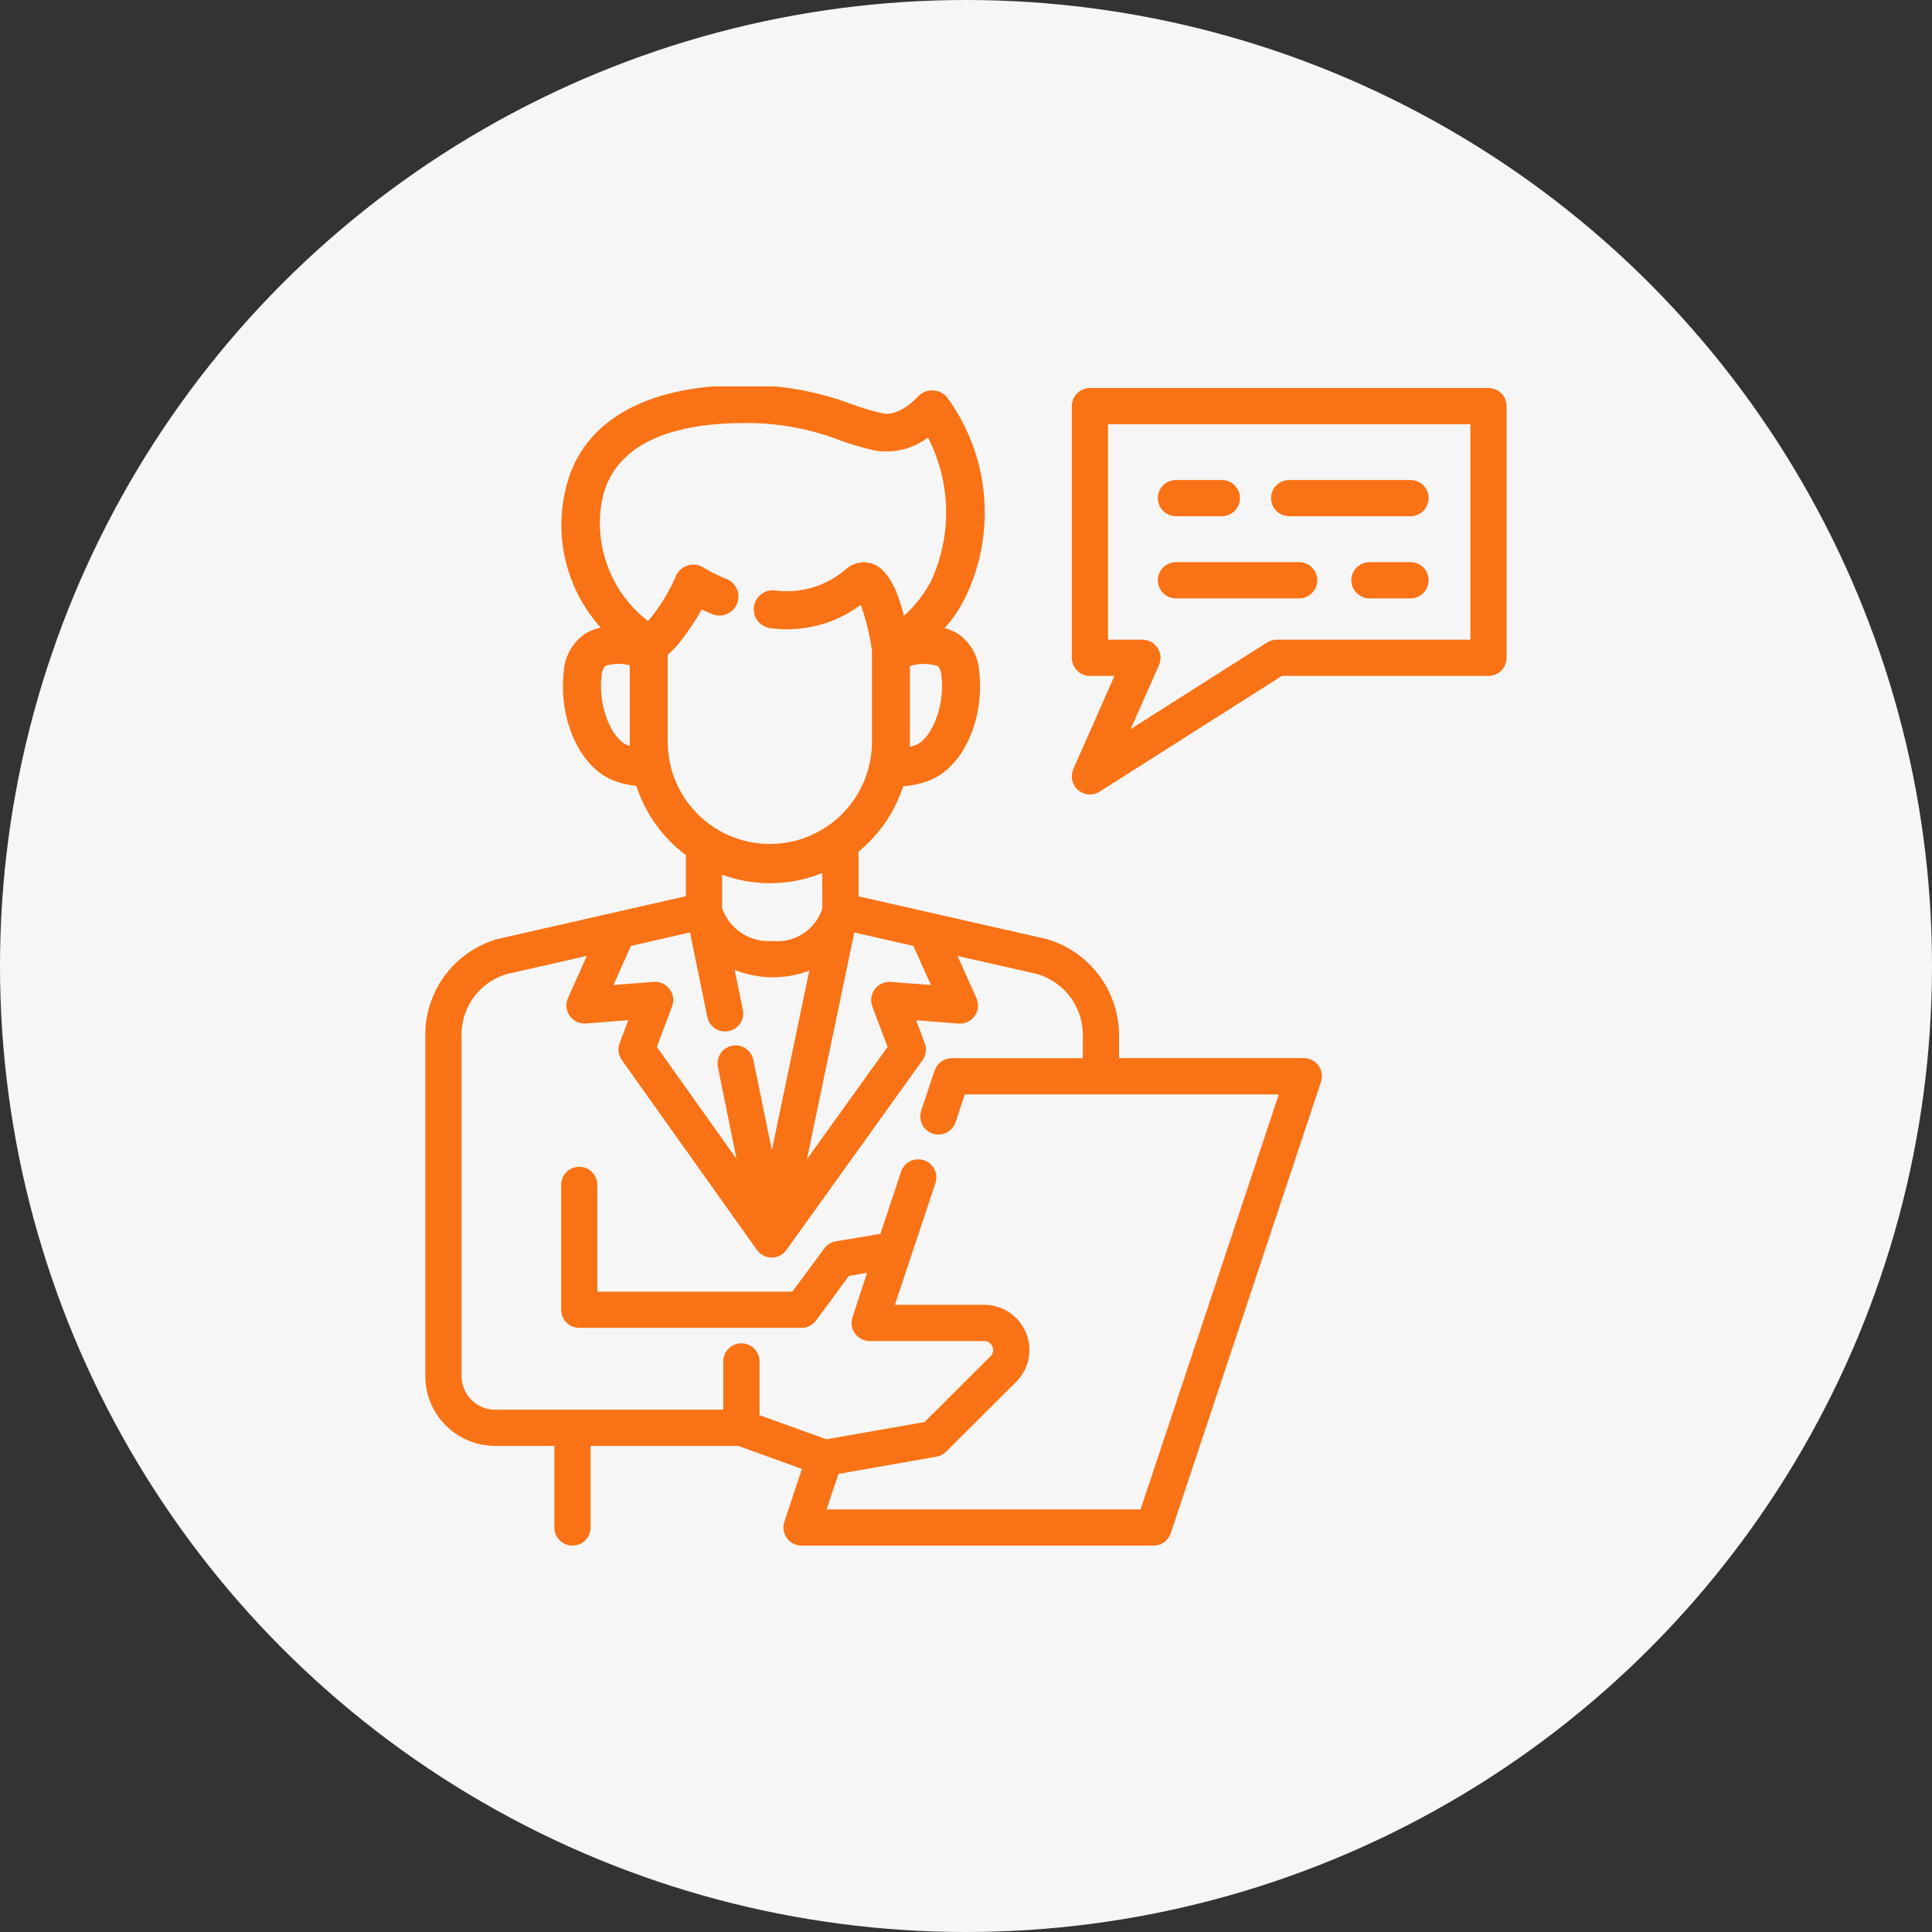
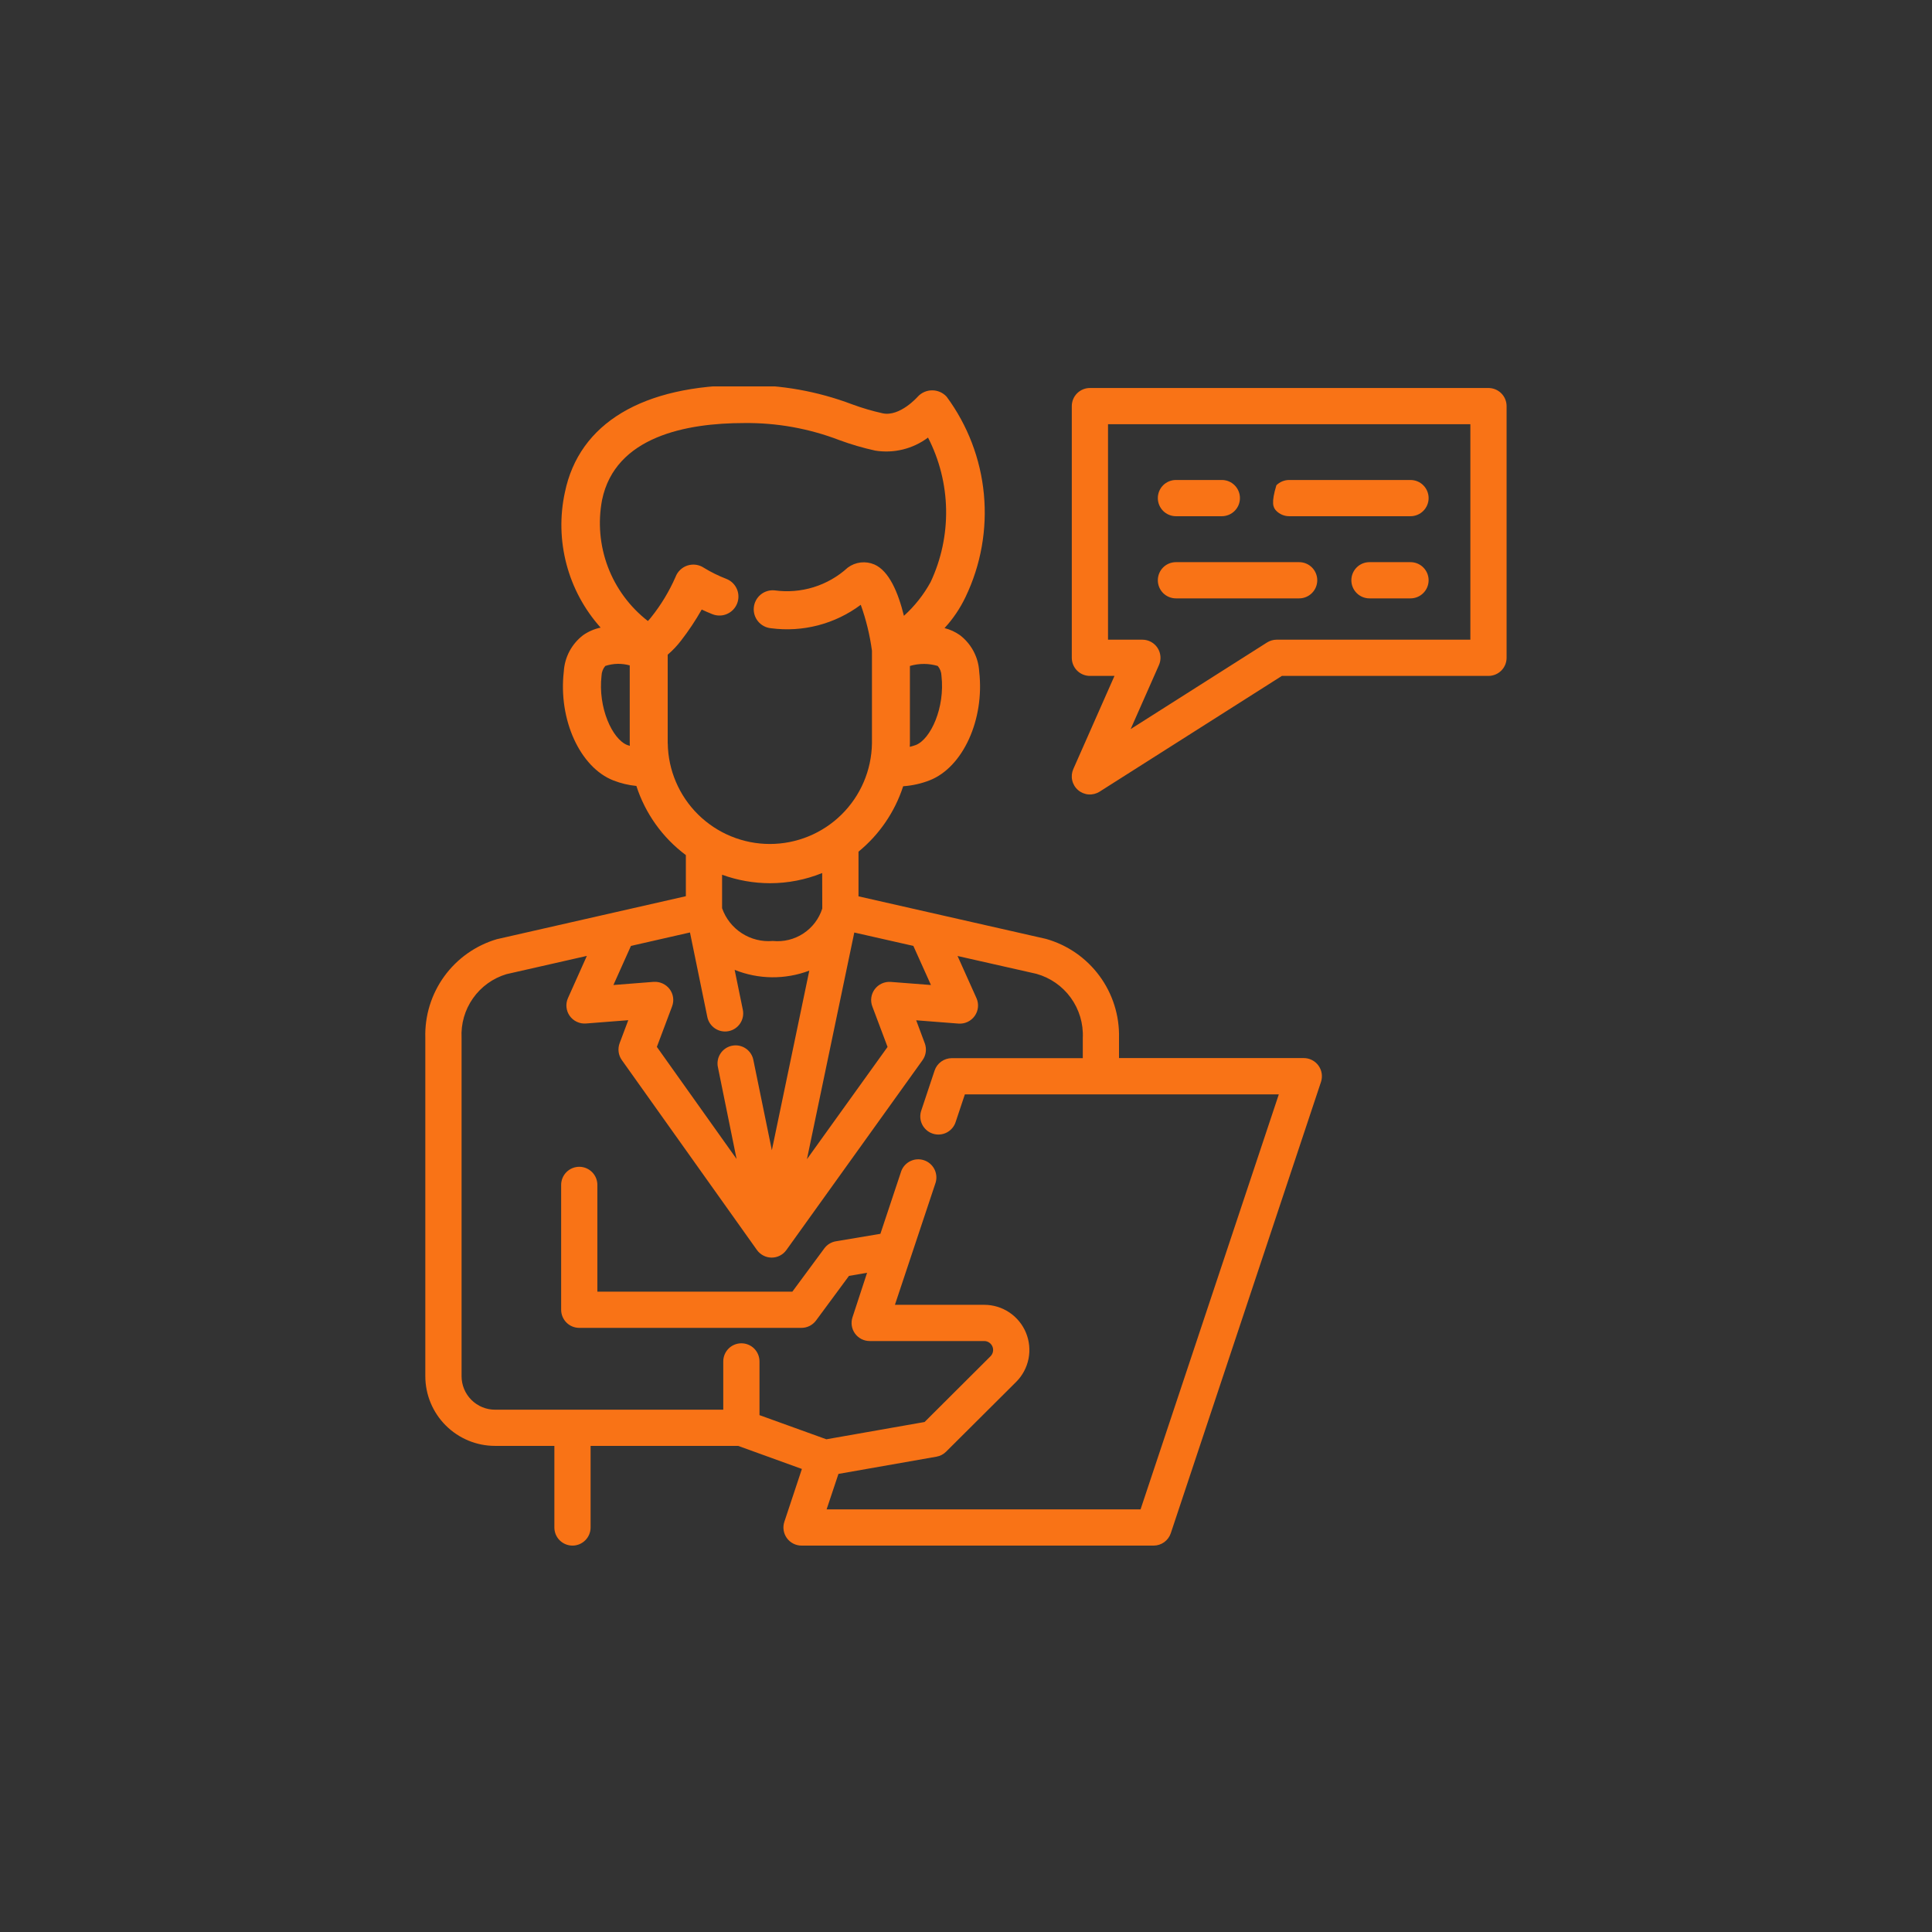
<svg xmlns="http://www.w3.org/2000/svg" width="100" height="100" viewBox="0 0 100 100" fill="none">
  <rect x="0" y="0" width="100" height="100" fill="#333333" stroke="none" />
-   <circle cx="50" cy="50" r="50" fill="#F6F6F6" />
  <g clip-path="url(#clip0_11444_4632)">
-     <path d="M38.51 19.932C33.268 19.932 29.974 21.903 29.238 25.486C28.971 26.716 29 27.991 29.322 29.208C29.643 30.425 30.249 31.548 31.088 32.485C30.762 32.553 30.453 32.687 30.18 32.878C29.888 33.102 29.648 33.386 29.475 33.71C29.303 34.035 29.203 34.394 29.182 34.761C28.894 37.247 30.023 39.722 31.748 40.395C32.13 40.544 32.531 40.641 32.939 40.681C33.401 42.111 34.296 43.361 35.5 44.26V46.387L25.713 48.613C24.62 48.937 23.664 49.612 22.995 50.535C22.326 51.458 21.981 52.576 22.014 53.716V71.228C22.014 72.186 22.394 73.104 23.072 73.781C23.749 74.458 24.667 74.839 25.625 74.839H28.694V79.062C28.694 79.311 28.792 79.55 28.968 79.725C29.144 79.901 29.382 80 29.631 80C29.88 80 30.118 79.901 30.294 79.725C30.47 79.55 30.569 79.311 30.569 79.062V74.839H38.208L41.506 76.033L40.598 78.767C40.551 78.908 40.538 79.058 40.561 79.204C40.583 79.351 40.64 79.49 40.727 79.611C40.814 79.731 40.928 79.829 41.06 79.897C41.192 79.964 41.338 80 41.486 80H59.712C59.908 80 60.1 79.938 60.26 79.822C60.419 79.707 60.538 79.545 60.6 79.358L68.374 56.001C68.421 55.86 68.433 55.711 68.411 55.564C68.389 55.418 68.333 55.279 68.246 55.158C68.16 55.038 68.047 54.939 67.915 54.871C67.784 54.803 67.638 54.767 67.49 54.766H57.92V53.721C57.948 52.568 57.592 51.438 56.907 50.51C56.222 49.582 55.248 48.909 54.138 48.596L44.436 46.394V44.082C45.515 43.199 46.318 42.023 46.748 40.696C47.216 40.664 47.677 40.561 48.115 40.391C49.841 39.717 50.969 37.242 50.683 34.756C50.662 34.388 50.562 34.03 50.389 33.705C50.217 33.38 49.975 33.096 49.682 32.873C49.442 32.704 49.173 32.581 48.889 32.51C49.331 32.03 49.698 31.486 49.978 30.896C50.771 29.243 51.098 27.405 50.926 25.579C50.754 23.754 50.087 22.01 48.999 20.535C48.904 20.43 48.788 20.347 48.659 20.29C48.53 20.233 48.39 20.204 48.249 20.204C48.108 20.204 47.969 20.233 47.84 20.29C47.711 20.347 47.595 20.43 47.5 20.535C47.49 20.546 46.578 21.578 45.693 21.394C45.149 21.274 44.614 21.116 44.092 20.923C42.309 20.25 40.416 19.913 38.51 19.932ZM56.413 20.083C56.165 20.083 55.926 20.182 55.75 20.358C55.575 20.533 55.476 20.772 55.476 21.02V34.048C55.476 34.297 55.575 34.535 55.75 34.711C55.926 34.886 56.165 34.985 56.413 34.985H57.685L55.554 39.807C55.473 39.991 55.453 40.196 55.498 40.392C55.542 40.588 55.648 40.764 55.801 40.895C55.953 41.026 56.144 41.105 56.344 41.12C56.544 41.134 56.744 41.084 56.914 40.977L66.35 34.985H77.043C77.292 34.985 77.53 34.886 77.706 34.711C77.882 34.535 77.981 34.297 77.981 34.048V21.02C77.981 20.772 77.882 20.533 77.706 20.358C77.53 20.182 77.292 20.083 77.043 20.083H56.413ZM38.508 21.897C40.197 21.876 41.875 22.177 43.452 22.783C44.055 23.005 44.672 23.186 45.3 23.323C45.778 23.4 46.266 23.38 46.736 23.264C47.205 23.148 47.647 22.939 48.034 22.649C48.627 23.802 48.947 25.075 48.97 26.371C48.993 27.667 48.719 28.951 48.169 30.125C47.81 30.782 47.343 31.373 46.787 31.875C46.489 30.664 46.017 29.547 45.254 29.216C45.03 29.121 44.786 29.086 44.544 29.114C44.303 29.143 44.074 29.235 43.879 29.38C43.373 29.843 42.771 30.188 42.116 30.392C41.461 30.595 40.769 30.651 40.09 30.557C39.83 30.532 39.571 30.612 39.37 30.778C39.169 30.945 39.042 31.184 39.017 31.444C38.992 31.704 39.072 31.963 39.239 32.164C39.405 32.366 39.645 32.492 39.904 32.517C41.553 32.736 43.222 32.3 44.553 31.304C44.829 32.073 45.023 32.869 45.132 33.679V38.477C45.111 39.864 44.545 41.189 43.556 42.163C42.568 43.137 41.235 43.684 39.847 43.684C38.459 43.684 37.127 43.137 36.138 42.163C35.149 41.189 34.583 39.864 34.563 38.477L34.56 38.479V33.887C34.818 33.666 35.052 33.419 35.258 33.149C35.65 32.642 36.005 32.108 36.321 31.55C36.486 31.628 36.669 31.709 36.872 31.79C36.992 31.838 37.121 31.862 37.251 31.86C37.38 31.859 37.508 31.832 37.627 31.78C37.746 31.729 37.854 31.655 37.944 31.562C38.035 31.468 38.106 31.358 38.153 31.238C38.201 31.117 38.224 30.988 38.221 30.859C38.219 30.729 38.191 30.601 38.139 30.483C38.086 30.364 38.011 30.257 37.918 30.167C37.824 30.078 37.713 30.008 37.592 29.961C37.19 29.806 36.803 29.615 36.435 29.39C36.312 29.307 36.171 29.253 36.024 29.233C35.877 29.212 35.727 29.225 35.586 29.27C35.444 29.316 35.315 29.393 35.208 29.496C35.1 29.598 35.017 29.724 34.965 29.863C34.637 30.612 34.212 31.315 33.701 31.953C33.646 32.026 33.589 32.085 33.535 32.144C32.601 31.419 31.885 30.452 31.466 29.347C31.048 28.242 30.942 27.042 31.162 25.881C31.839 22.589 35.537 21.897 38.508 21.897ZM57.351 21.958H76.106V33.11H66.079C65.901 33.111 65.728 33.162 65.578 33.257L58.523 37.737L59.985 34.429C60.049 34.286 60.076 34.13 60.064 33.974C60.051 33.818 60.001 33.667 59.915 33.536C59.83 33.405 59.713 33.298 59.576 33.223C59.438 33.149 59.284 33.11 59.128 33.11H57.351V21.958ZM60.866 24.844C60.618 24.844 60.379 24.942 60.203 25.118C60.028 25.294 59.929 25.533 59.929 25.781C59.929 26.03 60.028 26.268 60.203 26.444C60.379 26.62 60.618 26.719 60.866 26.719H63.242C63.49 26.719 63.729 26.62 63.905 26.444C64.081 26.268 64.179 26.03 64.179 25.781C64.179 25.533 64.081 25.294 63.905 25.118C63.729 24.942 63.49 24.844 63.242 24.844H60.866ZM66.728 24.844C66.48 24.844 66.241 24.942 66.065 25.118C65.889 25.294 65.791 25.533 65.791 25.781C65.791 26.03 65.889 26.268 66.065 26.444C66.241 26.62 66.48 26.719 66.728 26.719H73.007C73.256 26.719 73.495 26.62 73.67 26.444C73.846 26.268 73.945 26.03 73.945 25.781C73.945 25.533 73.846 25.294 73.67 25.118C73.495 24.942 73.256 24.844 73.007 24.844H66.728ZM60.866 29.097C60.618 29.097 60.379 29.195 60.203 29.371C60.028 29.547 59.929 29.785 59.929 30.034C59.929 30.283 60.028 30.521 60.203 30.697C60.379 30.873 60.618 30.972 60.866 30.972H67.243C67.492 30.972 67.73 30.873 67.906 30.697C68.082 30.521 68.181 30.283 68.181 30.034C68.181 29.785 68.082 29.547 67.906 29.371C67.73 29.195 67.492 29.097 67.243 29.097H60.866ZM70.883 29.097C70.635 29.097 70.396 29.195 70.221 29.371C70.045 29.547 69.946 29.785 69.946 30.034C69.946 30.283 70.045 30.521 70.221 30.697C70.396 30.873 70.635 30.972 70.883 30.972H73.007C73.256 30.972 73.495 30.873 73.67 30.697C73.846 30.521 73.945 30.283 73.945 30.034C73.945 29.785 73.846 29.547 73.67 29.371C73.495 29.195 73.256 29.097 73.007 29.097H70.883ZM31.977 34.36C32.186 34.358 32.394 34.385 32.595 34.441V38.479C32.595 38.52 32.602 38.561 32.602 38.603C32.556 38.587 32.513 38.581 32.465 38.562C31.694 38.26 30.945 36.629 31.135 34.978C31.14 34.792 31.208 34.613 31.328 34.47C31.538 34.401 31.756 34.364 31.977 34.36ZM47.842 34.365C48.077 34.367 48.311 34.403 48.537 34.47C48.658 34.612 48.726 34.792 48.73 34.978C48.921 36.624 48.172 38.26 47.402 38.562C47.3 38.599 47.195 38.63 47.09 38.655C47.09 38.596 47.097 38.539 47.097 38.479V34.47C47.338 34.398 47.589 34.363 47.842 34.365ZM42.556 45.188L42.561 47.026C42.391 47.557 42.044 48.014 41.578 48.319C41.111 48.625 40.554 48.76 40 48.704C39.436 48.753 38.872 48.613 38.397 48.306C37.922 47.999 37.562 47.543 37.375 47.009V45.276C38.17 45.565 39.01 45.714 39.856 45.715C40.781 45.715 41.698 45.536 42.556 45.188ZM35.713 48.264L36.611 52.639C36.66 52.883 36.805 53.097 37.012 53.234C37.22 53.372 37.473 53.421 37.717 53.371C37.961 53.322 38.175 53.178 38.312 52.97C38.45 52.763 38.499 52.509 38.449 52.266L38.025 50.2C39.262 50.698 40.642 50.712 41.889 50.239L39.951 59.536L38.999 54.89C38.978 54.766 38.932 54.647 38.865 54.541C38.797 54.435 38.709 54.343 38.605 54.272C38.501 54.201 38.384 54.151 38.261 54.126C38.137 54.101 38.01 54.102 37.887 54.127C37.764 54.152 37.647 54.202 37.543 54.273C37.439 54.345 37.351 54.437 37.284 54.543C37.217 54.649 37.171 54.768 37.151 54.892C37.13 55.017 37.135 55.144 37.165 55.266L38.125 59.988L33.999 54.187L34.787 52.09C34.843 51.942 34.861 51.783 34.839 51.627C34.817 51.47 34.755 51.322 34.66 51.196C34.565 51.071 34.44 50.971 34.297 50.906C34.154 50.84 33.997 50.811 33.84 50.82L31.75 50.984L32.658 48.96L35.713 48.264ZM44.218 48.267L47.275 48.96L48.186 50.984L46.098 50.823C45.941 50.813 45.784 50.842 45.641 50.907C45.498 50.973 45.373 51.073 45.278 51.199C45.183 51.325 45.122 51.473 45.099 51.629C45.077 51.785 45.095 51.945 45.151 52.092L45.94 54.189L41.767 60L44.218 48.267ZM30.376 49.477L29.399 51.658C29.332 51.806 29.305 51.969 29.321 52.131C29.336 52.293 29.393 52.448 29.487 52.581C29.581 52.713 29.708 52.819 29.855 52.888C30.002 52.958 30.165 52.988 30.327 52.976L32.519 52.805L32.072 53.994C32.018 54.138 32 54.294 32.02 54.447C32.04 54.6 32.097 54.745 32.187 54.871L39.179 64.7C39.266 64.821 39.38 64.92 39.513 64.988C39.645 65.057 39.792 65.093 39.941 65.093C40.09 65.093 40.237 65.058 40.369 64.99C40.502 64.922 40.616 64.823 40.703 64.702L47.749 54.876C47.839 54.75 47.897 54.605 47.917 54.452C47.938 54.299 47.92 54.143 47.866 53.999L47.422 52.81L49.614 52.981C49.776 52.992 49.938 52.962 50.084 52.893C50.231 52.823 50.357 52.718 50.451 52.585C50.545 52.453 50.603 52.298 50.619 52.136C50.635 51.974 50.608 51.811 50.542 51.663L49.563 49.482L53.637 50.403C54.356 50.602 54.986 51.039 55.423 51.642C55.86 52.246 56.08 52.981 56.045 53.725V54.77H49.265C49.068 54.771 48.876 54.833 48.716 54.948C48.556 55.063 48.436 55.226 48.374 55.413L47.69 57.466C47.647 57.584 47.629 57.709 47.635 57.834C47.641 57.959 47.673 58.082 47.727 58.195C47.782 58.308 47.859 58.408 47.953 58.491C48.047 58.574 48.157 58.637 48.276 58.676C48.395 58.716 48.521 58.731 48.646 58.721C48.771 58.711 48.893 58.676 49.004 58.619C49.115 58.561 49.214 58.481 49.294 58.385C49.374 58.288 49.434 58.177 49.47 58.057L49.941 56.645H66.191L59.035 78.125H42.785L43.398 76.289L48.469 75.398C48.659 75.366 48.834 75.275 48.969 75.139L52.595 71.528C52.922 71.202 53.145 70.786 53.236 70.332C53.326 69.879 53.28 69.409 53.104 68.982C52.928 68.555 52.629 68.19 52.245 67.932C51.861 67.675 51.409 67.537 50.947 67.537H46.321L48.43 61.206C48.498 60.973 48.472 60.723 48.36 60.508C48.247 60.293 48.055 60.13 47.825 60.054C47.595 59.977 47.344 59.992 47.125 60.097C46.906 60.201 46.736 60.386 46.65 60.613L45.569 63.862L43.261 64.25C43.023 64.291 42.81 64.422 42.666 64.617L41.013 66.855H30.92V61.331C30.92 61.082 30.821 60.843 30.645 60.668C30.47 60.492 30.231 60.393 29.983 60.393C29.734 60.393 29.495 60.492 29.32 60.668C29.144 60.843 29.045 61.082 29.045 61.331V67.793C29.045 68.042 29.144 68.28 29.32 68.456C29.495 68.632 29.734 68.73 29.983 68.73H41.484C41.63 68.73 41.773 68.696 41.903 68.631C42.033 68.565 42.146 68.471 42.234 68.355L43.943 66.04L44.88 65.879L44.126 68.179C44.079 68.32 44.066 68.469 44.088 68.616C44.11 68.763 44.167 68.902 44.254 69.023C44.341 69.143 44.455 69.241 44.587 69.309C44.719 69.376 44.866 69.412 45.014 69.412H50.944C51.036 69.412 51.124 69.44 51.2 69.491C51.275 69.542 51.334 69.614 51.369 69.698C51.404 69.782 51.413 69.875 51.395 69.964C51.377 70.053 51.333 70.136 51.269 70.2L47.856 73.603L42.773 74.497L39.311 73.247V70.466C39.311 70.218 39.212 69.979 39.037 69.803C38.861 69.627 38.622 69.529 38.374 69.529C38.125 69.529 37.887 69.627 37.711 69.803C37.535 69.979 37.436 70.218 37.436 70.466V72.966H25.625C25.165 72.966 24.725 72.784 24.4 72.459C24.075 72.135 23.892 71.695 23.891 71.235V53.721C23.853 52.99 24.061 52.267 24.483 51.669C24.904 51.071 25.514 50.632 26.215 50.422L30.376 49.477Z" fill="#F97316" />
+     <path d="M38.51 19.932C33.268 19.932 29.974 21.903 29.238 25.486C28.971 26.716 29 27.991 29.322 29.208C29.643 30.425 30.249 31.548 31.088 32.485C30.762 32.553 30.453 32.687 30.18 32.878C29.888 33.102 29.648 33.386 29.475 33.71C29.303 34.035 29.203 34.394 29.182 34.761C28.894 37.247 30.023 39.722 31.748 40.395C32.13 40.544 32.531 40.641 32.939 40.681C33.401 42.111 34.296 43.361 35.5 44.26V46.387L25.713 48.613C24.62 48.937 23.664 49.612 22.995 50.535C22.326 51.458 21.981 52.576 22.014 53.716V71.228C22.014 72.186 22.394 73.104 23.072 73.781C23.749 74.458 24.667 74.839 25.625 74.839H28.694V79.062C28.694 79.311 28.792 79.55 28.968 79.725C29.144 79.901 29.382 80 29.631 80C29.88 80 30.118 79.901 30.294 79.725C30.47 79.55 30.569 79.311 30.569 79.062V74.839H38.208L41.506 76.033L40.598 78.767C40.551 78.908 40.538 79.058 40.561 79.204C40.583 79.351 40.64 79.49 40.727 79.611C40.814 79.731 40.928 79.829 41.06 79.897C41.192 79.964 41.338 80 41.486 80H59.712C59.908 80 60.1 79.938 60.26 79.822C60.419 79.707 60.538 79.545 60.6 79.358L68.374 56.001C68.421 55.86 68.433 55.711 68.411 55.564C68.389 55.418 68.333 55.279 68.246 55.158C68.16 55.038 68.047 54.939 67.915 54.871C67.784 54.803 67.638 54.767 67.49 54.766H57.92V53.721C57.948 52.568 57.592 51.438 56.907 50.51C56.222 49.582 55.248 48.909 54.138 48.596L44.436 46.394V44.082C45.515 43.199 46.318 42.023 46.748 40.696C47.216 40.664 47.677 40.561 48.115 40.391C49.841 39.717 50.969 37.242 50.683 34.756C50.662 34.388 50.562 34.03 50.389 33.705C50.217 33.38 49.975 33.096 49.682 32.873C49.442 32.704 49.173 32.581 48.889 32.51C49.331 32.03 49.698 31.486 49.978 30.896C50.771 29.243 51.098 27.405 50.926 25.579C50.754 23.754 50.087 22.01 48.999 20.535C48.904 20.43 48.788 20.347 48.659 20.29C48.53 20.233 48.39 20.204 48.249 20.204C48.108 20.204 47.969 20.233 47.84 20.29C47.711 20.347 47.595 20.43 47.5 20.535C47.49 20.546 46.578 21.578 45.693 21.394C45.149 21.274 44.614 21.116 44.092 20.923C42.309 20.25 40.416 19.913 38.51 19.932ZM56.413 20.083C56.165 20.083 55.926 20.182 55.75 20.358C55.575 20.533 55.476 20.772 55.476 21.02V34.048C55.476 34.297 55.575 34.535 55.75 34.711C55.926 34.886 56.165 34.985 56.413 34.985H57.685L55.554 39.807C55.473 39.991 55.453 40.196 55.498 40.392C55.542 40.588 55.648 40.764 55.801 40.895C55.953 41.026 56.144 41.105 56.344 41.12C56.544 41.134 56.744 41.084 56.914 40.977L66.35 34.985H77.043C77.292 34.985 77.53 34.886 77.706 34.711C77.882 34.535 77.981 34.297 77.981 34.048V21.02C77.981 20.772 77.882 20.533 77.706 20.358C77.53 20.182 77.292 20.083 77.043 20.083H56.413ZM38.508 21.897C40.197 21.876 41.875 22.177 43.452 22.783C44.055 23.005 44.672 23.186 45.3 23.323C45.778 23.4 46.266 23.38 46.736 23.264C47.205 23.148 47.647 22.939 48.034 22.649C48.627 23.802 48.947 25.075 48.97 26.371C48.993 27.667 48.719 28.951 48.169 30.125C47.81 30.782 47.343 31.373 46.787 31.875C46.489 30.664 46.017 29.547 45.254 29.216C45.03 29.121 44.786 29.086 44.544 29.114C44.303 29.143 44.074 29.235 43.879 29.38C43.373 29.843 42.771 30.188 42.116 30.392C41.461 30.595 40.769 30.651 40.09 30.557C39.83 30.532 39.571 30.612 39.37 30.778C39.169 30.945 39.042 31.184 39.017 31.444C38.992 31.704 39.072 31.963 39.239 32.164C39.405 32.366 39.645 32.492 39.904 32.517C41.553 32.736 43.222 32.3 44.553 31.304C44.829 32.073 45.023 32.869 45.132 33.679V38.477C45.111 39.864 44.545 41.189 43.556 42.163C42.568 43.137 41.235 43.684 39.847 43.684C38.459 43.684 37.127 43.137 36.138 42.163C35.149 41.189 34.583 39.864 34.563 38.477L34.56 38.479V33.887C34.818 33.666 35.052 33.419 35.258 33.149C35.65 32.642 36.005 32.108 36.321 31.55C36.486 31.628 36.669 31.709 36.872 31.79C36.992 31.838 37.121 31.862 37.251 31.86C37.38 31.859 37.508 31.832 37.627 31.78C37.746 31.729 37.854 31.655 37.944 31.562C38.035 31.468 38.106 31.358 38.153 31.238C38.201 31.117 38.224 30.988 38.221 30.859C38.219 30.729 38.191 30.601 38.139 30.483C38.086 30.364 38.011 30.257 37.918 30.167C37.824 30.078 37.713 30.008 37.592 29.961C37.19 29.806 36.803 29.615 36.435 29.39C36.312 29.307 36.171 29.253 36.024 29.233C35.877 29.212 35.727 29.225 35.586 29.27C35.444 29.316 35.315 29.393 35.208 29.496C35.1 29.598 35.017 29.724 34.965 29.863C34.637 30.612 34.212 31.315 33.701 31.953C33.646 32.026 33.589 32.085 33.535 32.144C32.601 31.419 31.885 30.452 31.466 29.347C31.048 28.242 30.942 27.042 31.162 25.881C31.839 22.589 35.537 21.897 38.508 21.897ZM57.351 21.958H76.106V33.11H66.079C65.901 33.111 65.728 33.162 65.578 33.257L58.523 37.737L59.985 34.429C60.049 34.286 60.076 34.13 60.064 33.974C60.051 33.818 60.001 33.667 59.915 33.536C59.83 33.405 59.713 33.298 59.576 33.223C59.438 33.149 59.284 33.11 59.128 33.11H57.351V21.958ZM60.866 24.844C60.618 24.844 60.379 24.942 60.203 25.118C60.028 25.294 59.929 25.533 59.929 25.781C59.929 26.03 60.028 26.268 60.203 26.444C60.379 26.62 60.618 26.719 60.866 26.719H63.242C63.49 26.719 63.729 26.62 63.905 26.444C64.081 26.268 64.179 26.03 64.179 25.781C64.179 25.533 64.081 25.294 63.905 25.118C63.729 24.942 63.49 24.844 63.242 24.844H60.866ZM66.728 24.844C66.48 24.844 66.241 24.942 66.065 25.118C65.791 26.03 65.889 26.268 66.065 26.444C66.241 26.62 66.48 26.719 66.728 26.719H73.007C73.256 26.719 73.495 26.62 73.67 26.444C73.846 26.268 73.945 26.03 73.945 25.781C73.945 25.533 73.846 25.294 73.67 25.118C73.495 24.942 73.256 24.844 73.007 24.844H66.728ZM60.866 29.097C60.618 29.097 60.379 29.195 60.203 29.371C60.028 29.547 59.929 29.785 59.929 30.034C59.929 30.283 60.028 30.521 60.203 30.697C60.379 30.873 60.618 30.972 60.866 30.972H67.243C67.492 30.972 67.73 30.873 67.906 30.697C68.082 30.521 68.181 30.283 68.181 30.034C68.181 29.785 68.082 29.547 67.906 29.371C67.73 29.195 67.492 29.097 67.243 29.097H60.866ZM70.883 29.097C70.635 29.097 70.396 29.195 70.221 29.371C70.045 29.547 69.946 29.785 69.946 30.034C69.946 30.283 70.045 30.521 70.221 30.697C70.396 30.873 70.635 30.972 70.883 30.972H73.007C73.256 30.972 73.495 30.873 73.67 30.697C73.846 30.521 73.945 30.283 73.945 30.034C73.945 29.785 73.846 29.547 73.67 29.371C73.495 29.195 73.256 29.097 73.007 29.097H70.883ZM31.977 34.36C32.186 34.358 32.394 34.385 32.595 34.441V38.479C32.595 38.52 32.602 38.561 32.602 38.603C32.556 38.587 32.513 38.581 32.465 38.562C31.694 38.26 30.945 36.629 31.135 34.978C31.14 34.792 31.208 34.613 31.328 34.47C31.538 34.401 31.756 34.364 31.977 34.36ZM47.842 34.365C48.077 34.367 48.311 34.403 48.537 34.47C48.658 34.612 48.726 34.792 48.73 34.978C48.921 36.624 48.172 38.26 47.402 38.562C47.3 38.599 47.195 38.63 47.09 38.655C47.09 38.596 47.097 38.539 47.097 38.479V34.47C47.338 34.398 47.589 34.363 47.842 34.365ZM42.556 45.188L42.561 47.026C42.391 47.557 42.044 48.014 41.578 48.319C41.111 48.625 40.554 48.76 40 48.704C39.436 48.753 38.872 48.613 38.397 48.306C37.922 47.999 37.562 47.543 37.375 47.009V45.276C38.17 45.565 39.01 45.714 39.856 45.715C40.781 45.715 41.698 45.536 42.556 45.188ZM35.713 48.264L36.611 52.639C36.66 52.883 36.805 53.097 37.012 53.234C37.22 53.372 37.473 53.421 37.717 53.371C37.961 53.322 38.175 53.178 38.312 52.97C38.45 52.763 38.499 52.509 38.449 52.266L38.025 50.2C39.262 50.698 40.642 50.712 41.889 50.239L39.951 59.536L38.999 54.89C38.978 54.766 38.932 54.647 38.865 54.541C38.797 54.435 38.709 54.343 38.605 54.272C38.501 54.201 38.384 54.151 38.261 54.126C38.137 54.101 38.01 54.102 37.887 54.127C37.764 54.152 37.647 54.202 37.543 54.273C37.439 54.345 37.351 54.437 37.284 54.543C37.217 54.649 37.171 54.768 37.151 54.892C37.13 55.017 37.135 55.144 37.165 55.266L38.125 59.988L33.999 54.187L34.787 52.09C34.843 51.942 34.861 51.783 34.839 51.627C34.817 51.47 34.755 51.322 34.66 51.196C34.565 51.071 34.44 50.971 34.297 50.906C34.154 50.84 33.997 50.811 33.84 50.82L31.75 50.984L32.658 48.96L35.713 48.264ZM44.218 48.267L47.275 48.96L48.186 50.984L46.098 50.823C45.941 50.813 45.784 50.842 45.641 50.907C45.498 50.973 45.373 51.073 45.278 51.199C45.183 51.325 45.122 51.473 45.099 51.629C45.077 51.785 45.095 51.945 45.151 52.092L45.94 54.189L41.767 60L44.218 48.267ZM30.376 49.477L29.399 51.658C29.332 51.806 29.305 51.969 29.321 52.131C29.336 52.293 29.393 52.448 29.487 52.581C29.581 52.713 29.708 52.819 29.855 52.888C30.002 52.958 30.165 52.988 30.327 52.976L32.519 52.805L32.072 53.994C32.018 54.138 32 54.294 32.02 54.447C32.04 54.6 32.097 54.745 32.187 54.871L39.179 64.7C39.266 64.821 39.38 64.92 39.513 64.988C39.645 65.057 39.792 65.093 39.941 65.093C40.09 65.093 40.237 65.058 40.369 64.99C40.502 64.922 40.616 64.823 40.703 64.702L47.749 54.876C47.839 54.75 47.897 54.605 47.917 54.452C47.938 54.299 47.92 54.143 47.866 53.999L47.422 52.81L49.614 52.981C49.776 52.992 49.938 52.962 50.084 52.893C50.231 52.823 50.357 52.718 50.451 52.585C50.545 52.453 50.603 52.298 50.619 52.136C50.635 51.974 50.608 51.811 50.542 51.663L49.563 49.482L53.637 50.403C54.356 50.602 54.986 51.039 55.423 51.642C55.86 52.246 56.08 52.981 56.045 53.725V54.77H49.265C49.068 54.771 48.876 54.833 48.716 54.948C48.556 55.063 48.436 55.226 48.374 55.413L47.69 57.466C47.647 57.584 47.629 57.709 47.635 57.834C47.641 57.959 47.673 58.082 47.727 58.195C47.782 58.308 47.859 58.408 47.953 58.491C48.047 58.574 48.157 58.637 48.276 58.676C48.395 58.716 48.521 58.731 48.646 58.721C48.771 58.711 48.893 58.676 49.004 58.619C49.115 58.561 49.214 58.481 49.294 58.385C49.374 58.288 49.434 58.177 49.47 58.057L49.941 56.645H66.191L59.035 78.125H42.785L43.398 76.289L48.469 75.398C48.659 75.366 48.834 75.275 48.969 75.139L52.595 71.528C52.922 71.202 53.145 70.786 53.236 70.332C53.326 69.879 53.28 69.409 53.104 68.982C52.928 68.555 52.629 68.19 52.245 67.932C51.861 67.675 51.409 67.537 50.947 67.537H46.321L48.43 61.206C48.498 60.973 48.472 60.723 48.36 60.508C48.247 60.293 48.055 60.13 47.825 60.054C47.595 59.977 47.344 59.992 47.125 60.097C46.906 60.201 46.736 60.386 46.65 60.613L45.569 63.862L43.261 64.25C43.023 64.291 42.81 64.422 42.666 64.617L41.013 66.855H30.92V61.331C30.92 61.082 30.821 60.843 30.645 60.668C30.47 60.492 30.231 60.393 29.983 60.393C29.734 60.393 29.495 60.492 29.32 60.668C29.144 60.843 29.045 61.082 29.045 61.331V67.793C29.045 68.042 29.144 68.28 29.32 68.456C29.495 68.632 29.734 68.73 29.983 68.73H41.484C41.63 68.73 41.773 68.696 41.903 68.631C42.033 68.565 42.146 68.471 42.234 68.355L43.943 66.04L44.88 65.879L44.126 68.179C44.079 68.32 44.066 68.469 44.088 68.616C44.11 68.763 44.167 68.902 44.254 69.023C44.341 69.143 44.455 69.241 44.587 69.309C44.719 69.376 44.866 69.412 45.014 69.412H50.944C51.036 69.412 51.124 69.44 51.2 69.491C51.275 69.542 51.334 69.614 51.369 69.698C51.404 69.782 51.413 69.875 51.395 69.964C51.377 70.053 51.333 70.136 51.269 70.2L47.856 73.603L42.773 74.497L39.311 73.247V70.466C39.311 70.218 39.212 69.979 39.037 69.803C38.861 69.627 38.622 69.529 38.374 69.529C38.125 69.529 37.887 69.627 37.711 69.803C37.535 69.979 37.436 70.218 37.436 70.466V72.966H25.625C25.165 72.966 24.725 72.784 24.4 72.459C24.075 72.135 23.892 71.695 23.891 71.235V53.721C23.853 52.99 24.061 52.267 24.483 51.669C24.904 51.071 25.514 50.632 26.215 50.422L30.376 49.477Z" fill="#F97316" />
  </g>
  <defs>
    <clipPath id="clip0_11444_4632">
      <rect width="60" height="60" fill="white" transform="translate(20 20)" />
    </clipPath>
  </defs>
</svg>